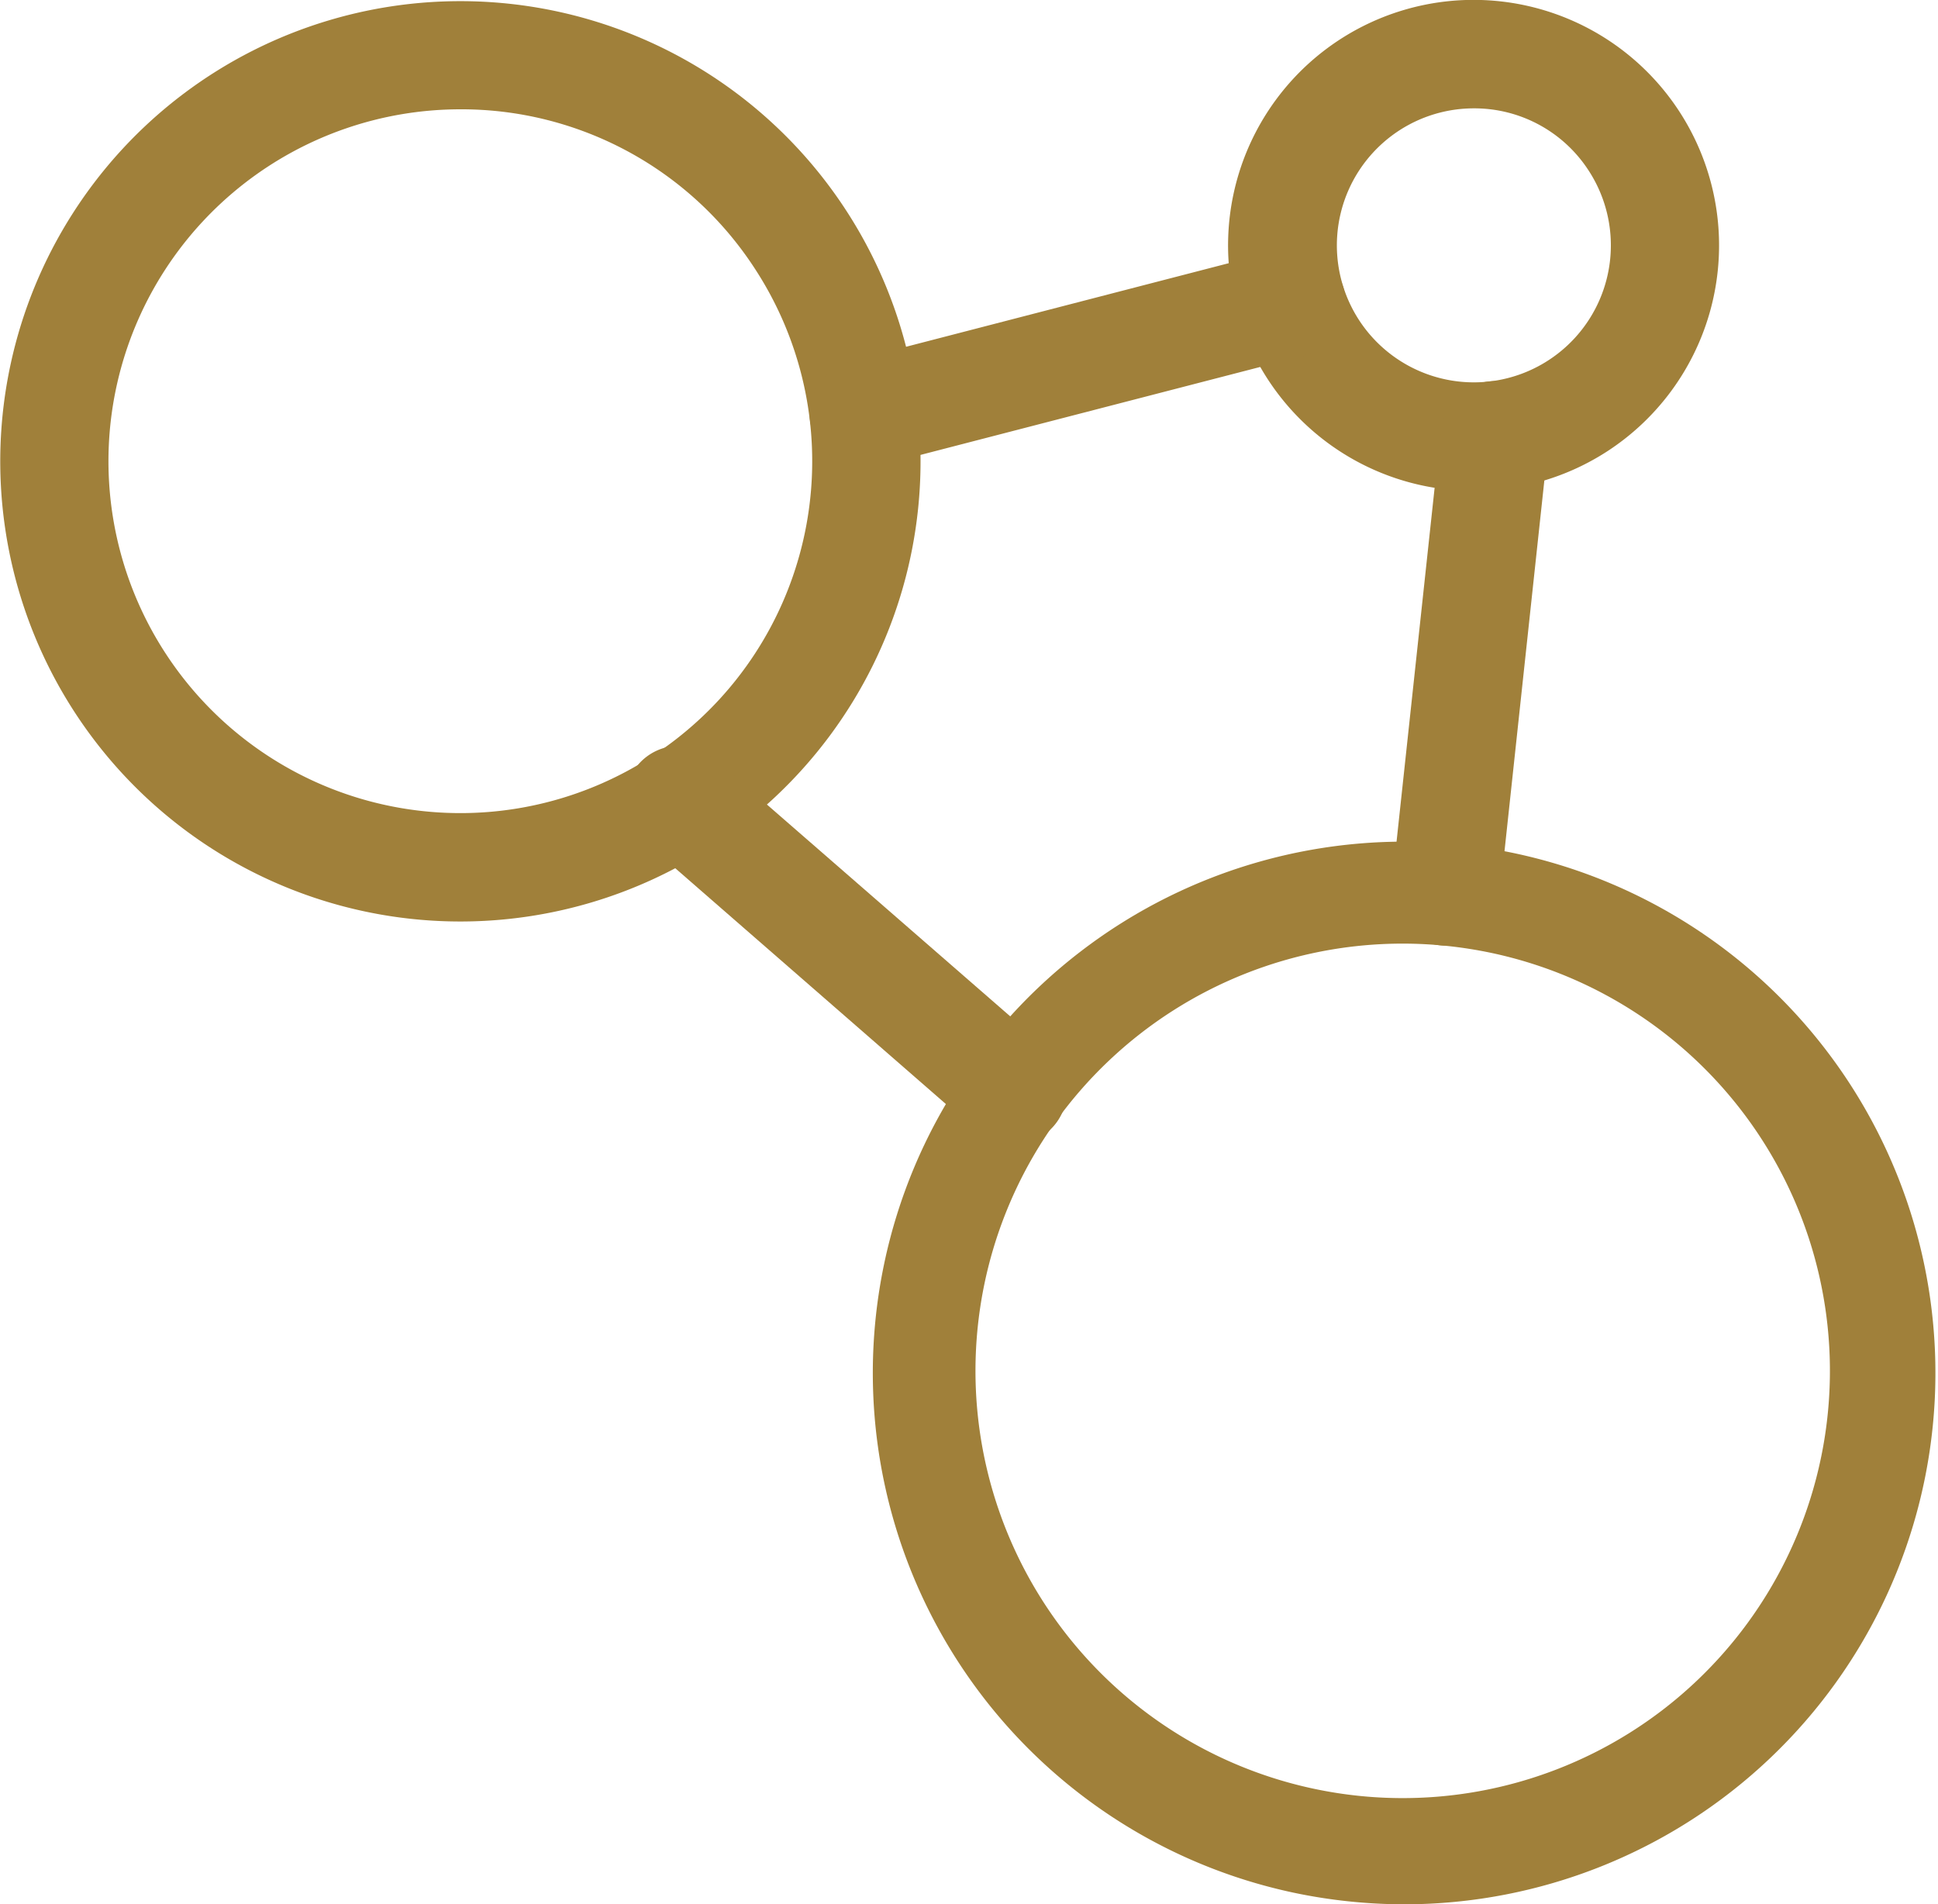
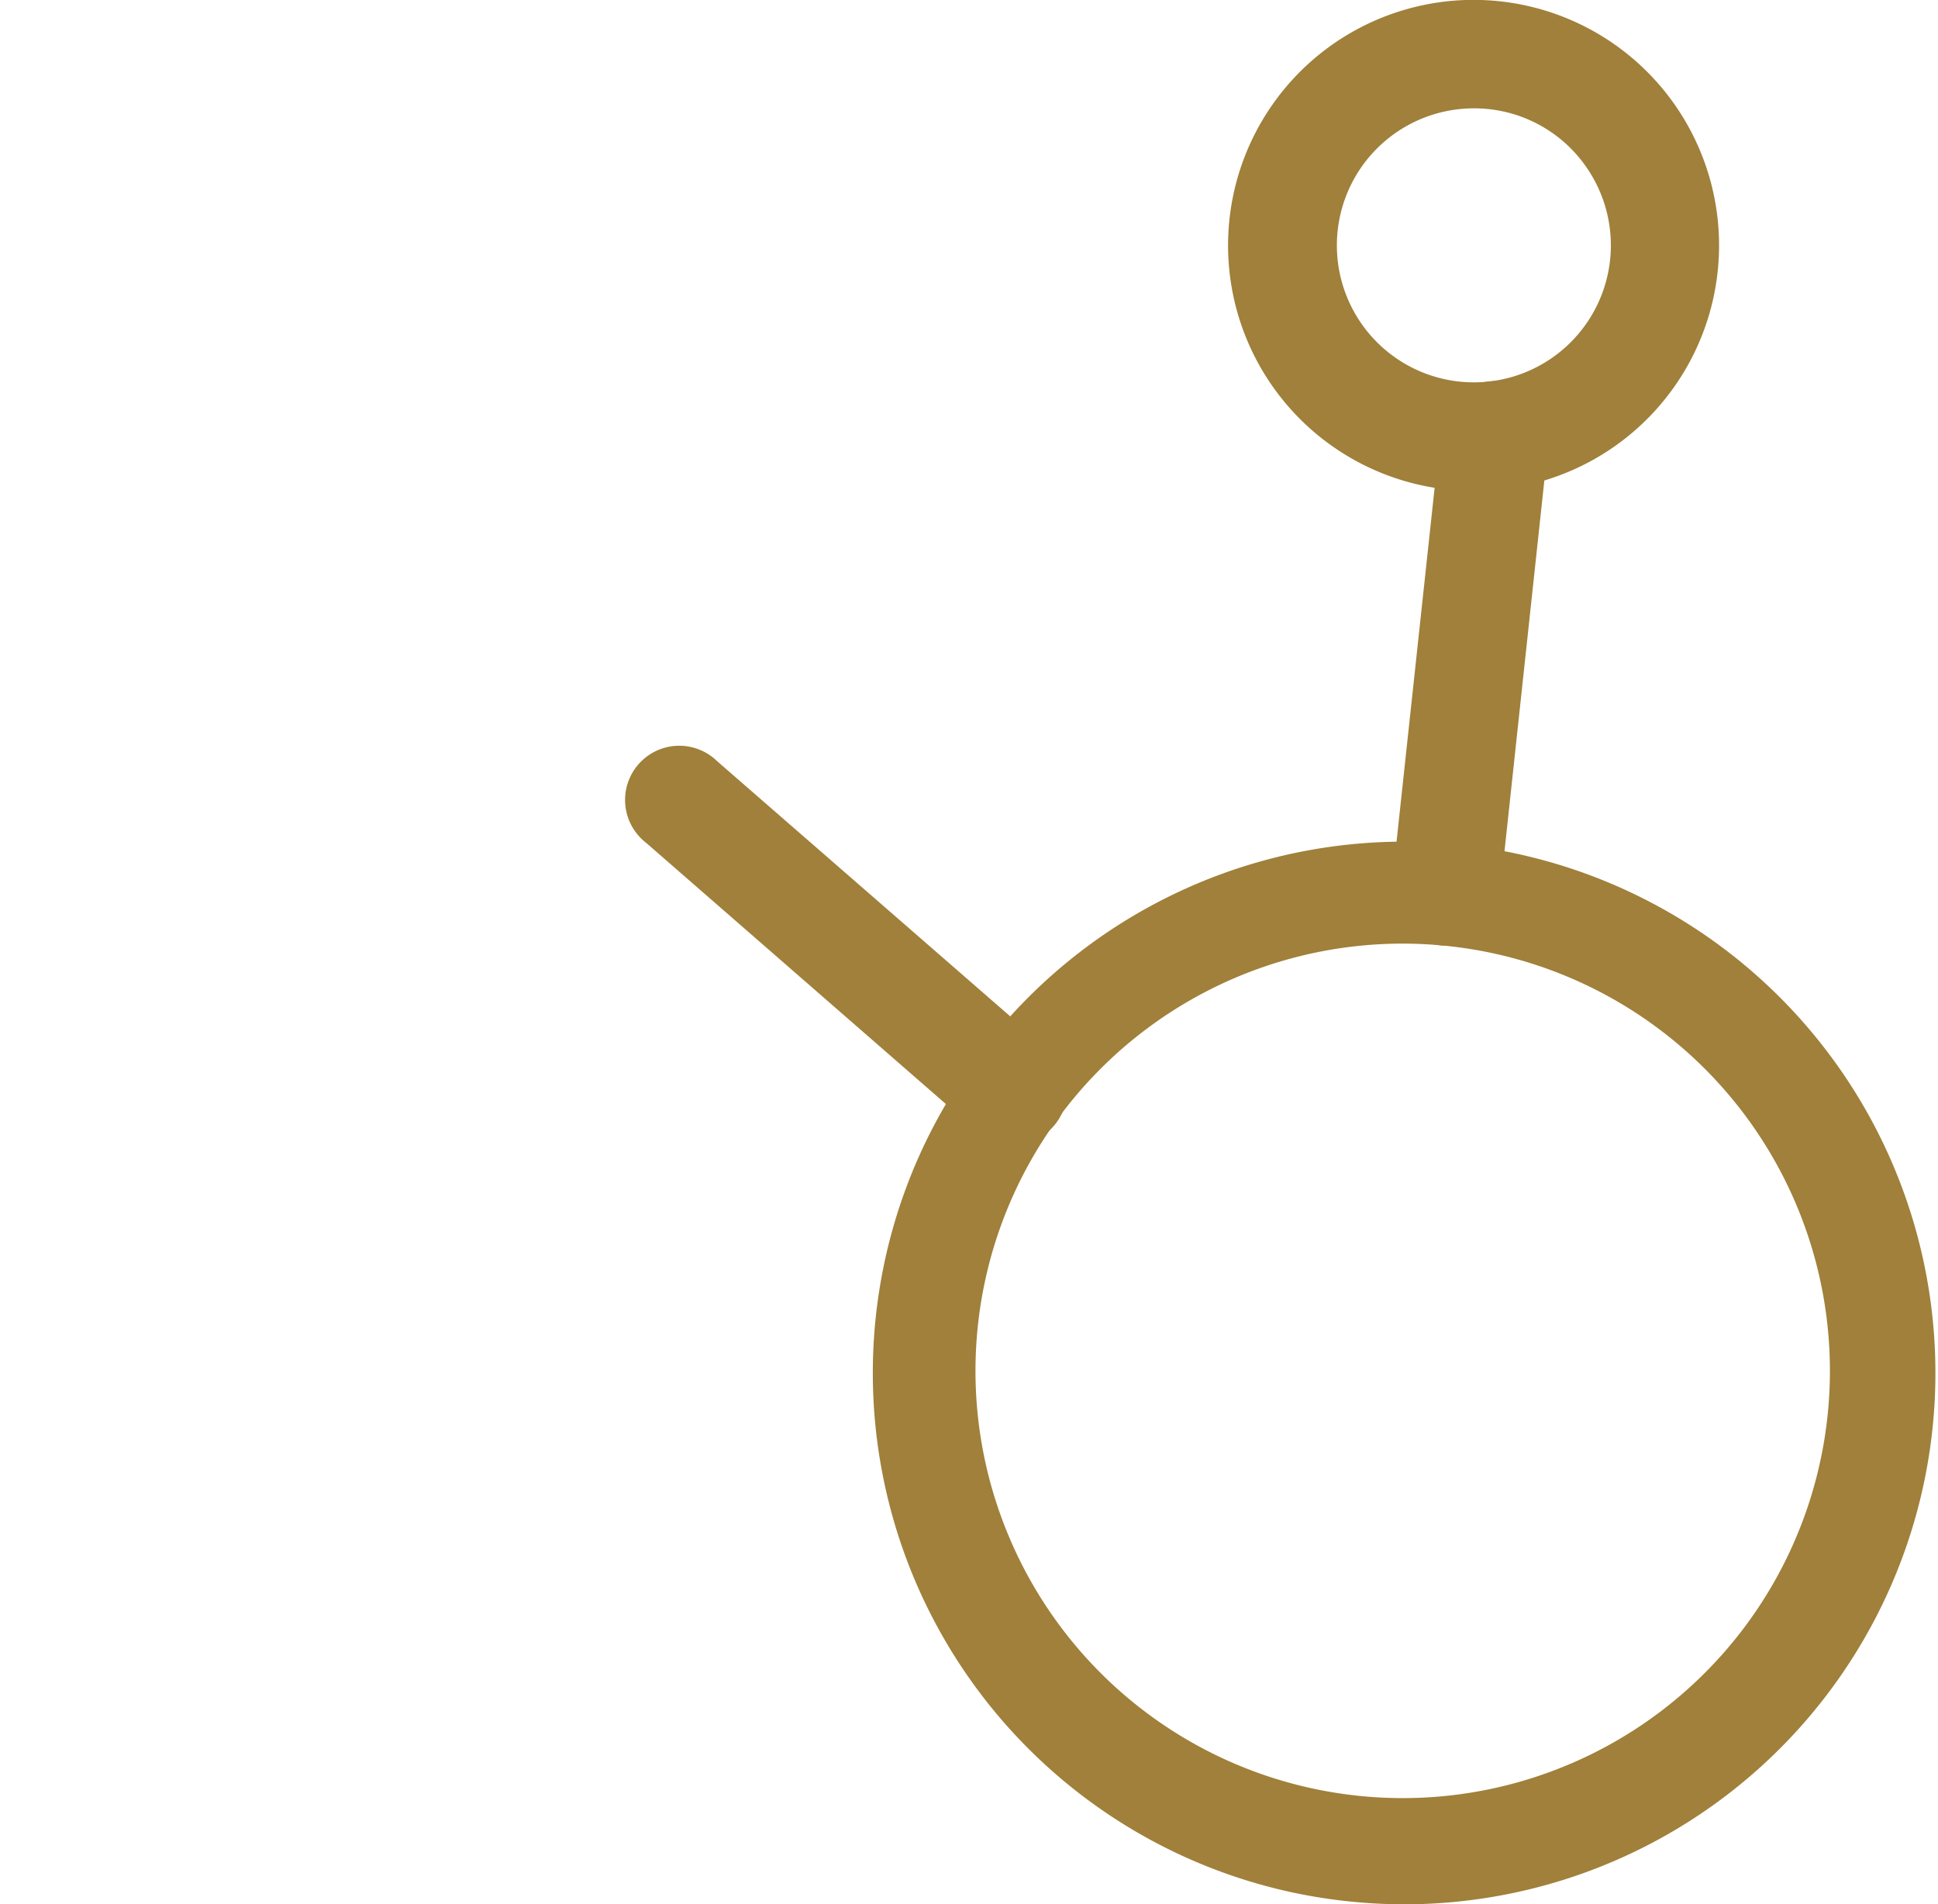
<svg xmlns="http://www.w3.org/2000/svg" id="Group_1150" data-name="Group 1150" width="50.389" height="49.509" viewBox="0 0 50.389 49.509">
  <defs>
    <clipPath id="clip-path">
      <rect id="Rectangle_1023" data-name="Rectangle 1023" width="50.389" height="49.509" fill="#a0803a" />
    </clipPath>
  </defs>
  <g id="Group_1149" data-name="Group 1149" clip-path="url(#clip-path)">
    <path id="Path_1872" data-name="Path 1872" d="M78.1,12.763a6.383,6.383,0,1,1,3.465-1.031A6.39,6.39,0,0,1,78.1,12.763m-.019-9.946a3.562,3.562,0,1,0,3,1.621,3.54,3.54,0,0,0-3-1.621" transform="translate(-39.773 0)" fill="#a0803a" />
    <path id="Path_1873" data-name="Path 1873" d="M64.661,76.555a13.992,13.992,0,0,1-2.912-.308,13.814,13.814,0,1,1,2.912.308m-.049-24.977a11.108,11.108,0,1,0,2.321.245,11.188,11.188,0,0,0-2.321-.245" transform="translate(-28.142 -27.045)" fill="#a0803a" />
-     <path id="Path_1874" data-name="Path 1874" d="M11.985,23.988a11.964,11.964,0,1,1,6.5-1.929,11.97,11.97,0,0,1-6.5,1.929M11.951,2.872A9.149,9.149,0,1,0,19.64,7.035a9.094,9.094,0,0,0-7.689-4.163" transform="translate(0 -0.03)" fill="#a0803a" />
-     <path id="Path_1875" data-name="Path 1875" d="M48.667,20.218a1.409,1.409,0,0,1-.352-2.772l11.123-2.881a1.408,1.408,0,1,1,.706,2.727L49.02,20.172a1.364,1.364,0,0,1-.354.045" transform="translate(-26.213 -8.053)" fill="#a0803a" />
    <path id="Path_1876" data-name="Path 1876" d="M82.655,36.928a1.345,1.345,0,0,1-.153-.008,1.408,1.408,0,0,1-1.25-1.552l1.276-11.858a1.408,1.408,0,1,1,2.8.3L84.053,35.671a1.408,1.408,0,0,1-1.4,1.258" transform="translate(-45.064 -12.343)" fill="#a0803a" />
    <path id="Path_1877" data-name="Path 1877" d="M46.65,53.973a1.4,1.4,0,0,1-.924-.347L37.111,46.12A1.409,1.409,0,1,1,38.961,44L47.576,51.5a1.409,1.409,0,0,1-.926,2.471" transform="translate(-20.316 -24.211)" fill="#a0803a" />
  </g>
</svg>